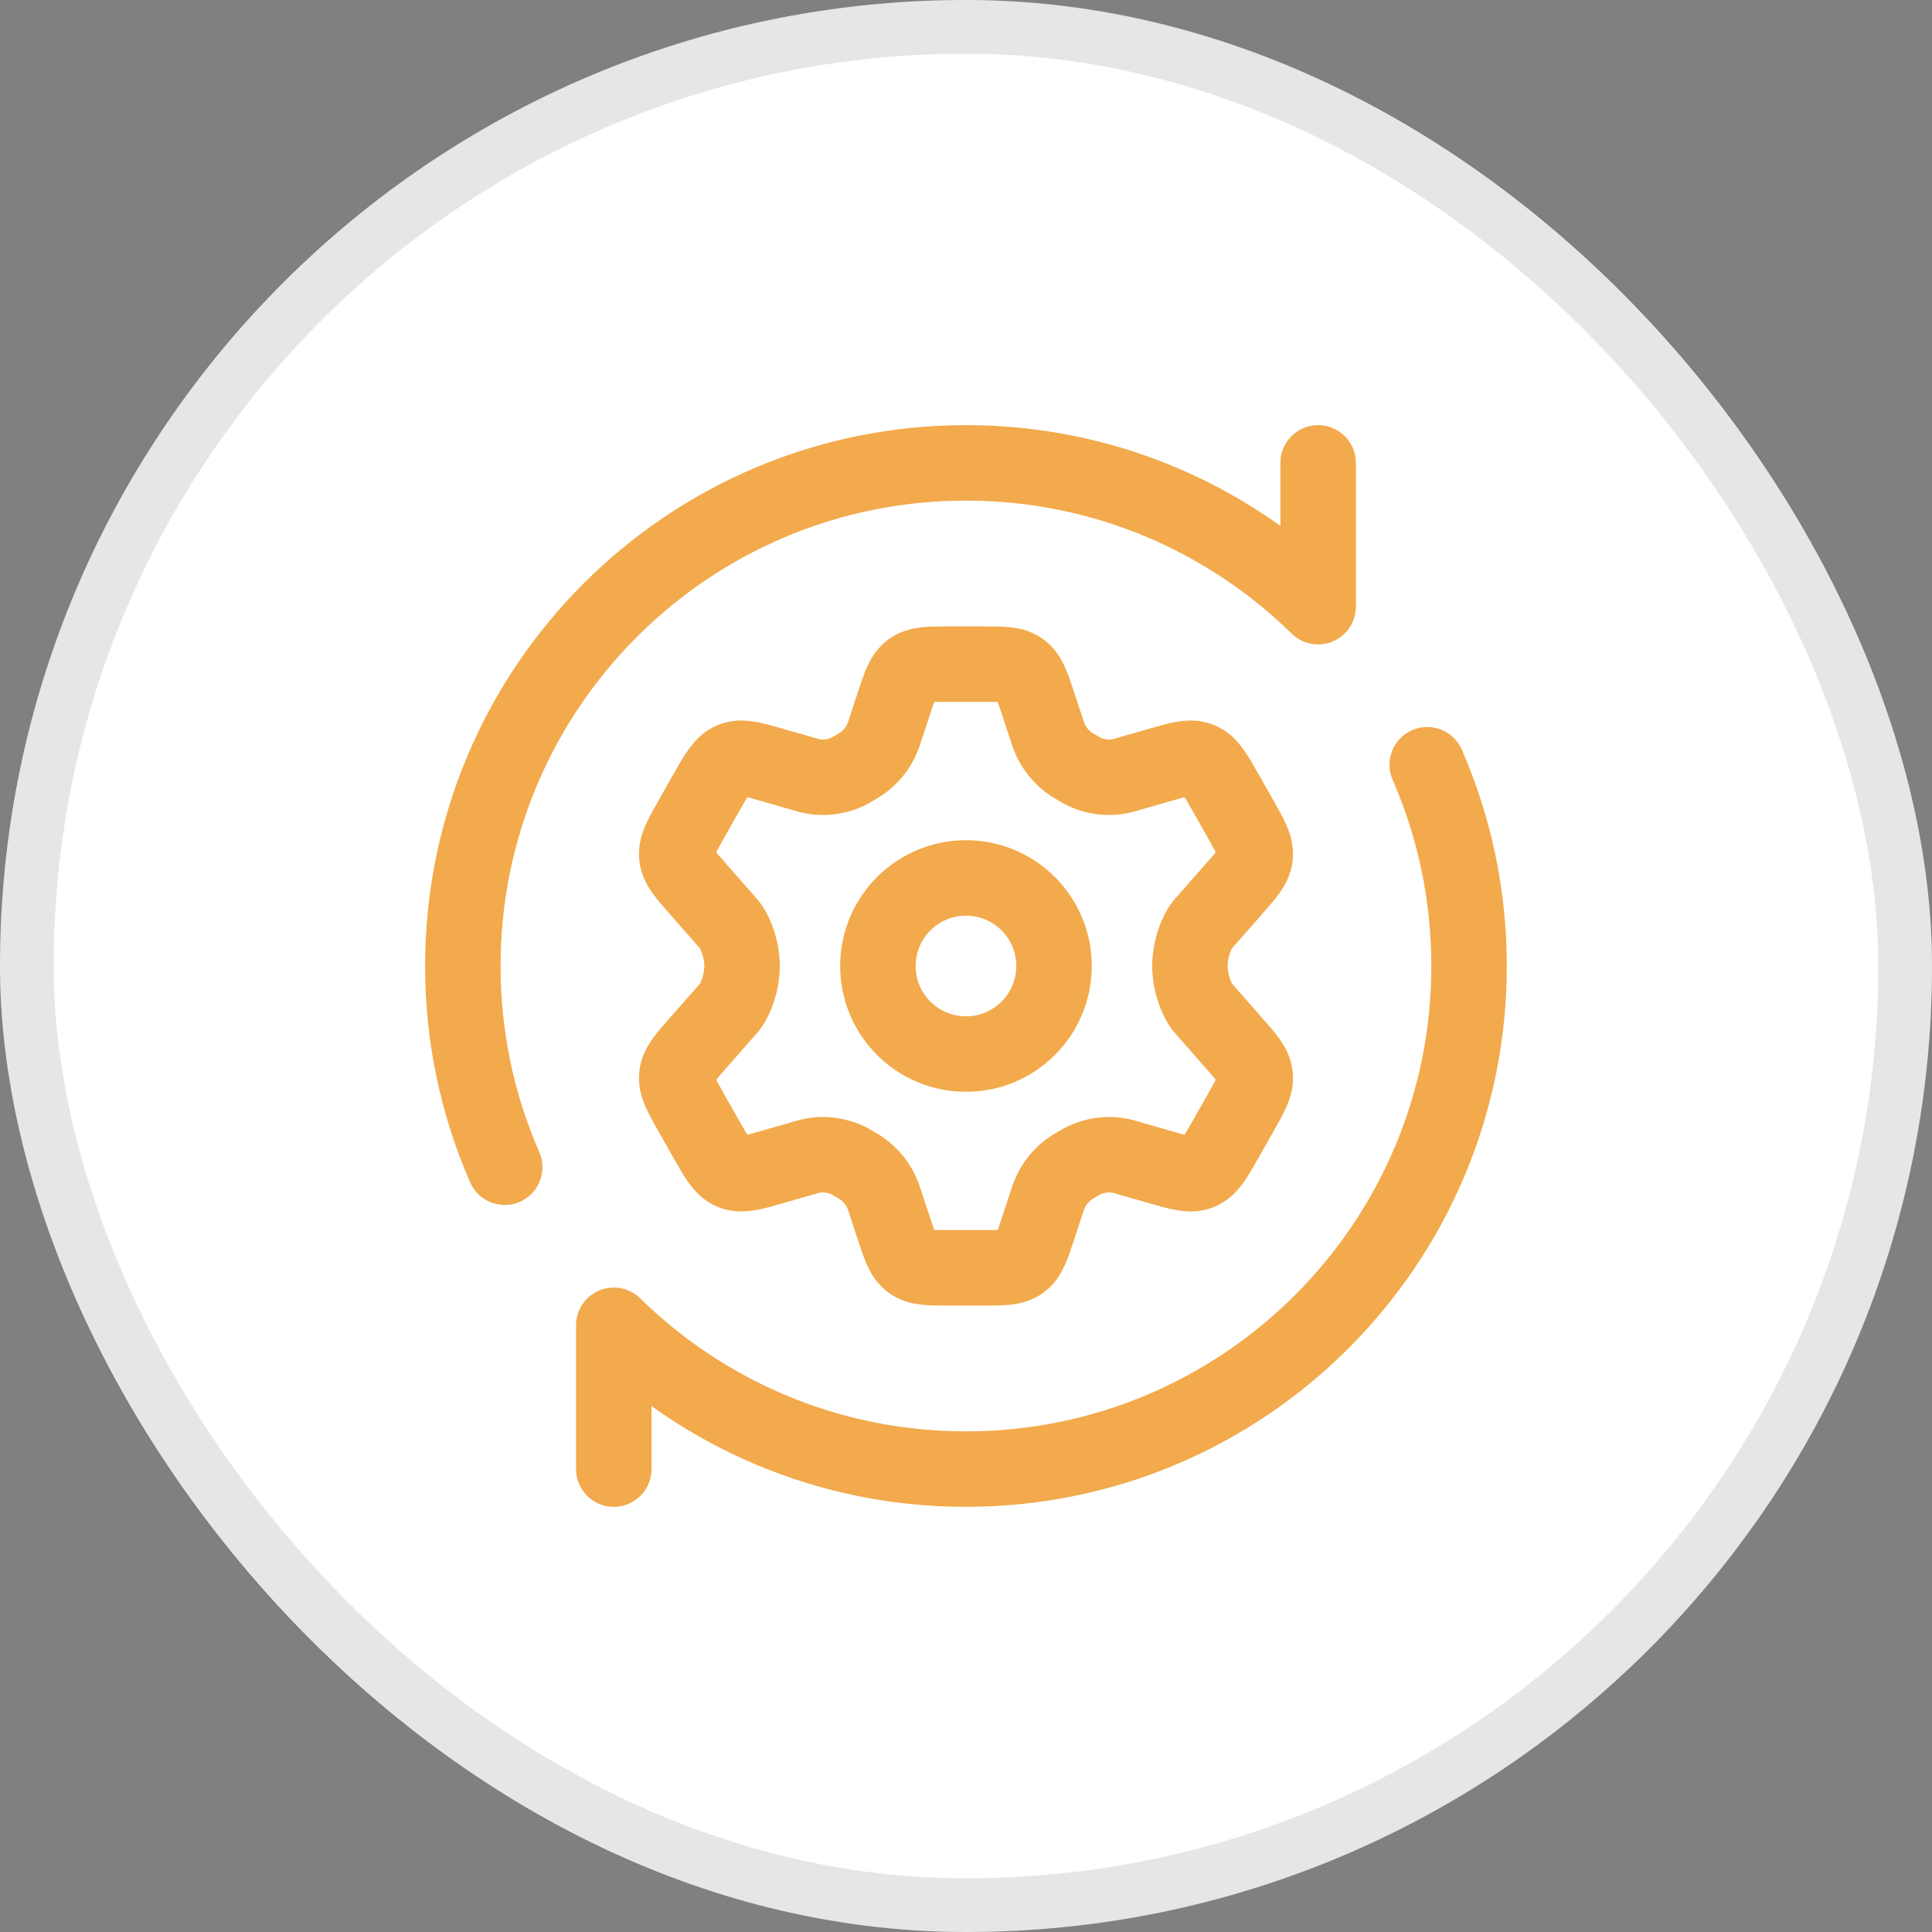
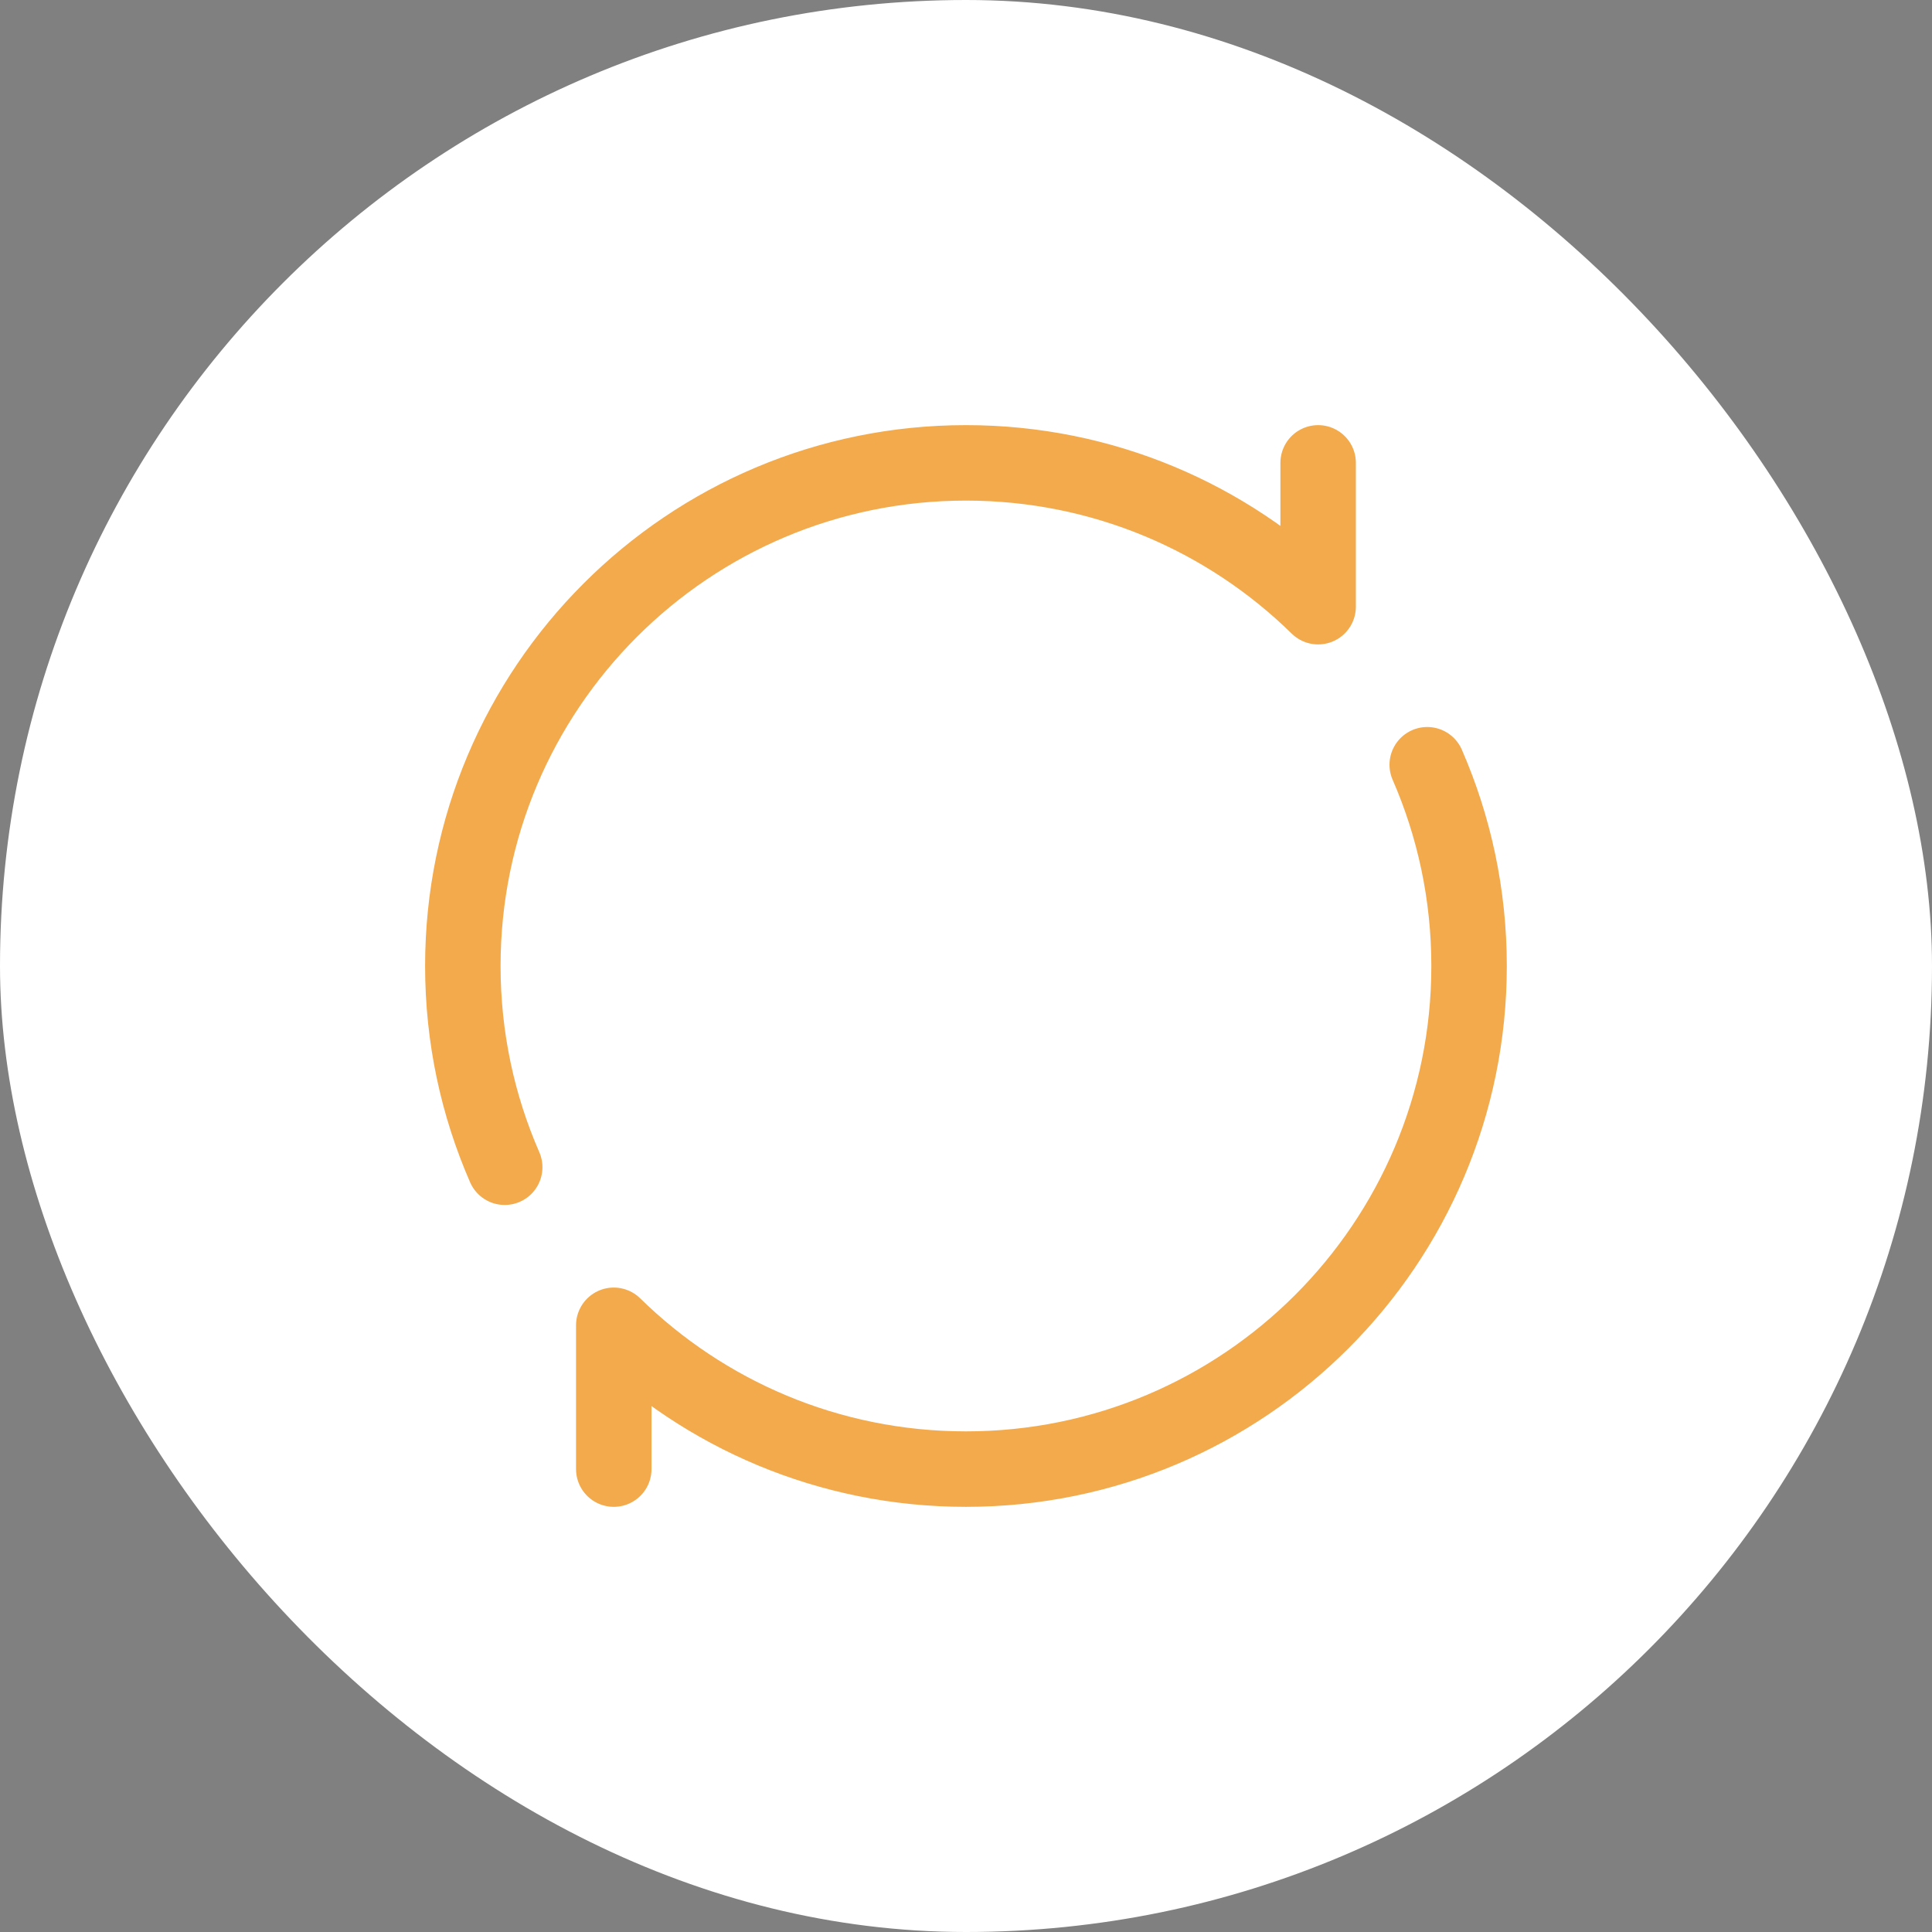
<svg xmlns="http://www.w3.org/2000/svg" width="64" height="64" viewBox="0 0 64 64" fill="none">
  <rect x="0" y="0" width="64" height="64" fill="#808080" stroke="none" />
  <rect width="64" height="64" rx="32" fill="white" />
-   <rect x="0.889" y="0.889" width="62.222" height="62.222" rx="31.111" stroke="#2E2E1F" stroke-opacity="0.12" stroke-width="1.778" />
-   <path d="M41.096 27.133L40.611 26.276C40.244 25.629 40.061 25.305 39.748 25.176C39.436 25.046 39.083 25.148 38.377 25.352L37.178 25.696C36.727 25.802 36.254 25.742 35.843 25.526L35.511 25.332C35.158 25.102 34.887 24.763 34.737 24.364L34.408 23.367C34.193 22.707 34.085 22.377 33.828 22.188C33.571 22 33.23 22 32.547 22H31.451C30.769 22 30.428 22 30.171 22.188C29.914 22.377 29.806 22.707 29.59 23.367L29.262 24.364C29.112 24.763 28.84 25.102 28.487 25.332L28.156 25.526C27.745 25.742 27.272 25.802 26.821 25.696L25.622 25.352C24.916 25.148 24.562 25.046 24.25 25.176C23.938 25.305 23.755 25.629 23.388 26.276L22.903 27.133C22.559 27.74 22.387 28.044 22.42 28.367C22.453 28.69 22.684 28.951 23.144 29.472L24.157 30.625C24.405 30.944 24.581 31.5 24.581 31.999C24.581 32.499 24.405 33.055 24.158 33.374L23.144 34.527C22.684 35.048 22.453 35.309 22.42 35.632C22.387 35.955 22.559 36.259 22.903 36.866L23.388 37.722C23.755 38.37 23.938 38.694 24.25 38.823C24.562 38.953 24.916 38.851 25.622 38.647L26.821 38.303C27.272 38.197 27.745 38.257 28.156 38.472L28.487 38.667C28.84 38.897 29.112 39.236 29.262 39.635L29.59 40.632C29.806 41.292 29.914 41.622 30.171 41.811C30.428 41.999 30.769 41.999 31.451 41.999H32.547C33.23 41.999 33.571 41.999 33.828 41.811C34.085 41.622 34.193 41.292 34.408 40.632L34.737 39.635C34.887 39.236 35.158 38.897 35.511 38.667L35.842 38.472C36.254 38.257 36.727 38.197 37.178 38.303L38.377 38.647C39.083 38.851 39.436 38.953 39.748 38.823C40.061 38.694 40.244 38.37 40.611 37.722L40.611 37.722L41.096 36.866C41.44 36.259 41.612 35.955 41.579 35.632C41.545 35.309 41.315 35.048 40.855 34.527L39.841 33.374C39.593 33.055 39.418 32.499 39.418 31.999C39.418 31.5 39.593 30.944 39.841 30.625L40.855 29.472C41.315 28.951 41.545 28.69 41.579 28.367C41.612 28.044 41.44 27.74 41.096 27.133Z" stroke="#F2AA4C" stroke-width="2.5" stroke-linecap="round" />
-   <circle cx="31.999" cy="32" r="2.917" stroke="#F2AA4C" stroke-width="2.5" />
  <path d="M43.665 15.333V20.097C40.659 17.15 36.541 15.333 31.999 15.333C22.794 15.333 15.332 22.795 15.332 32C15.332 34.37 15.827 36.625 16.719 38.666M20.332 48.666V43.902C23.338 46.849 27.456 48.666 31.999 48.666C41.203 48.666 48.665 41.204 48.665 32C48.665 29.629 48.17 27.375 47.279 25.333" stroke="#F2AA4C" stroke-width="2.5" stroke-linecap="round" stroke-linejoin="round" />
</svg>